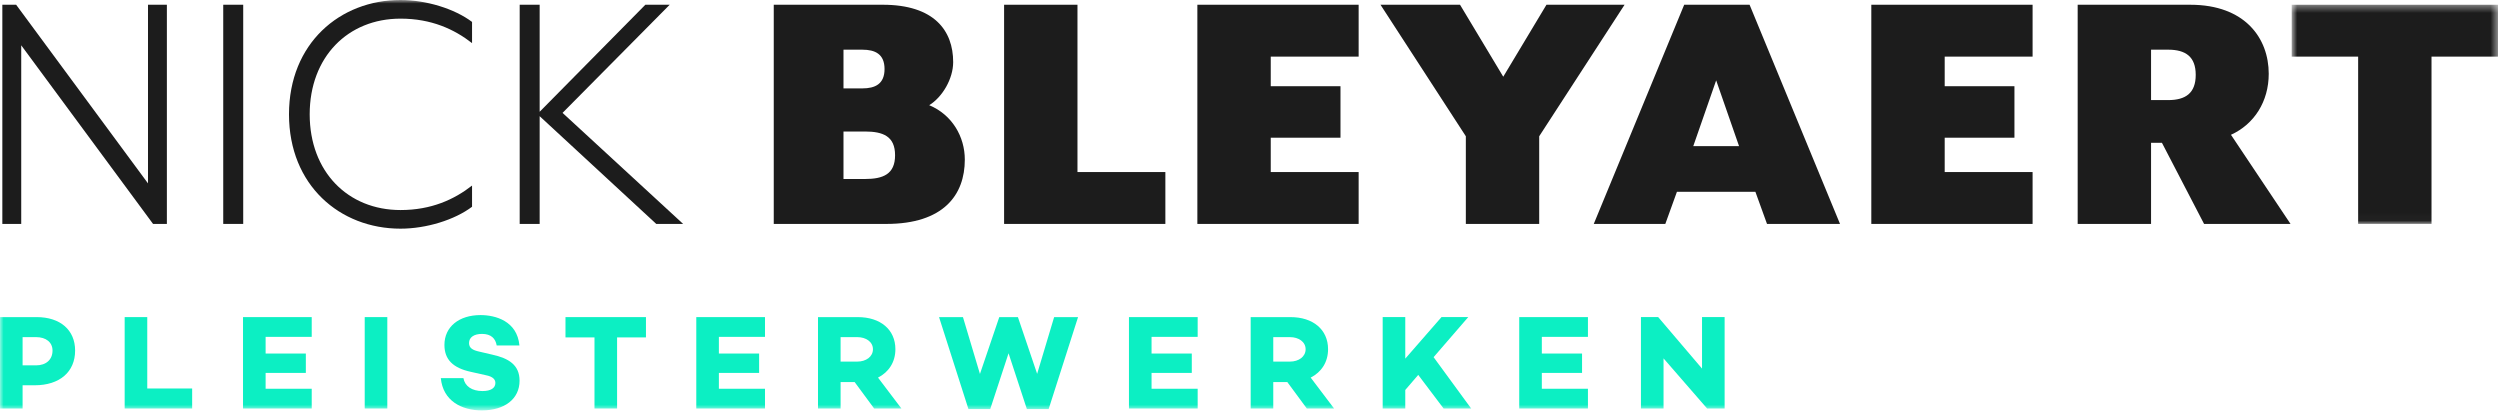
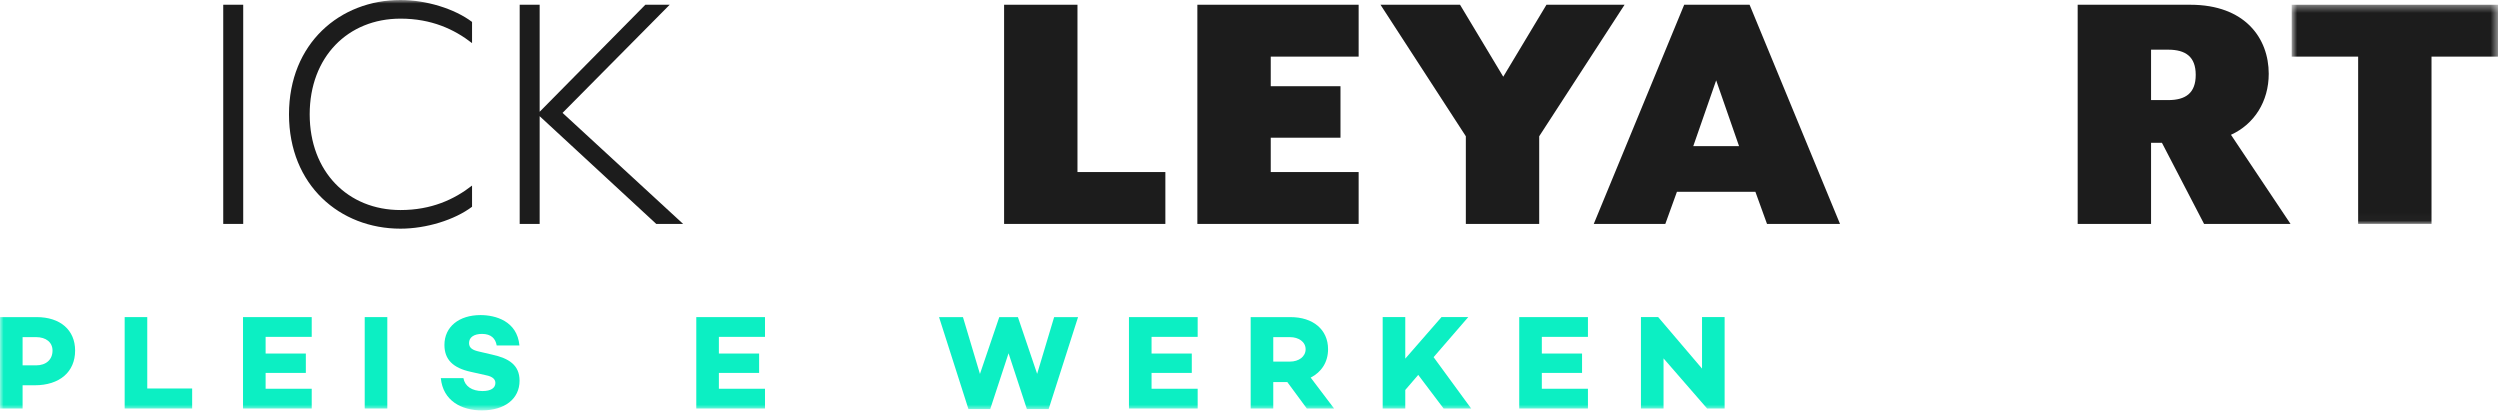
<svg xmlns="http://www.w3.org/2000/svg" xmlns:xlink="http://www.w3.org/1999/xlink" width="349px" height="58px" viewBox="0 0 349 58" version="1.1">
  <title>Page 1</title>
  <desc>Created with Sketch.</desc>
  <defs>
    <polygon id="path-1" points="29.536 30.967 29.536 0.369 0.736 0.369 0.736 30.967 29.536 30.967" />
    <polygon id="path-3" points="0 57.293 348.717 57.293 348.717 0.001 0 0.001" />
  </defs>
  <g id="Page-1" stroke="none" stroke-width="1" fill="none" fill-rule="evenodd">
    <g id="Desktop-HD" transform="translate(-159, -2828)">
      <g id="Page-1" transform="translate(159, 2828)">
-         <path d="M120.744,24.988 C123.277,24.988 124.952,24.324 124.952,21.672 C124.952,19.022 123.277,18.358 120.744,18.358 L117.751,18.358 L117.751,24.988 L120.744,24.988 Z M120.388,12.34 C122.164,12.34 123.482,11.728 123.482,9.638 C123.482,7.546 122.164,6.936 120.388,6.936 L117.751,6.936 L117.751,12.34 L120.388,12.34 Z M108.016,0.662 L123.227,0.662 C130.428,0.662 133.063,4.282 133.063,8.67 C133.063,11.016 131.544,13.564 129.718,14.686 C132.912,16.012 134.688,19.072 134.688,22.284 C134.688,27.23 131.697,31.26 123.735,31.26 L108.016,31.26 L108.016,0.662 Z" id="Fill-1" fill="#1C1C1C" />
        <polygon id="Fill-3" fill="#1C1C1C" points="140.172 0.662 150.415 0.662 150.415 24.018 162.685 24.018 162.685 31.26 140.172 31.26" />
        <polygon id="Fill-5" fill="#1C1C1C" points="167.152 0.662 189.666 0.662 189.666 7.904 177.396 7.904 177.396 12.036 187.132 12.036 187.132 19.224 177.396 19.224 177.396 24.018 189.666 24.018 189.666 31.26 167.152 31.26" />
        <polygon id="Fill-7" fill="#1C1C1C" points="204.631 19.022 192.716 0.662 203.82 0.662 209.854 10.71 215.887 0.662 226.791 0.662 214.873 19.022 214.873 31.26 204.631 31.26" />
        <path d="M242.771,20.398 L239.577,11.218 L236.381,20.398 L242.771,20.398 Z M235.113,0.662 L244.241,0.662 L256.866,31.26 L246.675,31.26 L245.052,26.772 L234.1,26.772 L232.478,31.26 L222.489,31.26 L235.113,0.662 Z" id="Fill-9" fill="#1C1C1C" />
-         <polygon id="Fill-11" fill="#1C1C1C" points="261.236 0.662 283.749 0.662 283.749 7.904 271.479 7.904 271.479 12.036 281.216 12.036 281.216 19.224 271.479 19.224 271.479 24.018 283.749 24.018 283.749 31.26 261.236 31.26" />
        <path d="M302.671,13.973 C305.105,13.973 306.523,13.005 306.523,10.453 C306.523,7.905 305.105,6.935 302.671,6.935 L300.288,6.935 L300.288,13.973 L302.671,13.973 Z M319.759,31.261 L307.69,31.261 L301.808,19.939 L300.288,19.939 L300.288,31.261 L290.043,31.261 L290.043,0.663 L305.763,0.663 C313.419,0.663 316.715,5.353 316.715,10.301 C316.715,14.177 314.688,17.339 311.443,18.817 L319.759,31.261 Z" id="Fill-13" fill="#1C1C1C" />
        <g id="Group-17" transform="translate(319.182, 0.293)">
          <mask id="mask-2" fill="white">
            <use xlink:href="#path-1" />
          </mask>
          <g id="Clip-16" />
          <polygon id="Fill-15" fill="#1C1C1C" mask="url(#mask-2)" points="10.015 7.611 0.736 7.611 0.736 0.369 29.536 0.369 29.536 7.611 20.257 7.611 20.257 30.967 10.015 30.967" />
        </g>
-         <polygon id="Fill-18" fill="#1C1C1C" points="2.253 0.662 20.66 25.6 20.66 0.662 23.296 0.662 23.296 31.26 21.367 31.26 2.963 6.324 2.963 31.26 0.326 31.26 0.326 0.662" />
        <mask id="mask-4" fill="white">
          <use xlink:href="#path-3" />
        </mask>
        <g id="Clip-21" />
        <polygon id="Fill-20" fill="#1C1C1C" mask="url(#mask-4)" points="31.164 31.259 33.952 31.259 33.952 0.661 31.164 0.661" />
        <path d="M55.911,0 C59.51,0 63.466,1.224 65.898,3.06 L65.898,6.018 C63.414,4.08 60.22,2.602 55.911,2.602 C48.559,2.602 43.233,7.956 43.233,15.96 C43.233,23.966 48.559,29.322 55.911,29.322 C60.22,29.322 63.414,27.844 65.898,25.906 L65.898,28.864 C63.466,30.7 59.51,31.922 55.911,31.922 C47.441,31.922 40.344,25.854 40.344,15.96 C40.344,6.068 47.441,0 55.911,0" id="Fill-22" fill="#1C1C1C" mask="url(#mask-4)" />
        <polygon id="Fill-23" fill="#1C1C1C" mask="url(#mask-4)" points="91.613 31.26 75.336 16.218 75.336 31.26 72.548 31.26 72.548 0.662 75.336 0.662 75.336 15.604 90.092 0.662 93.489 0.662 78.532 15.758 95.366 31.26" />
        <path d="M5.038,51.004 C6.438,51.004 7.332,50.198 7.332,48.94 C7.332,47.796 6.438,47.062 5.038,47.062 L3.154,47.062 L3.154,51.004 L5.038,51.004 Z M5.113,44.268 C8.414,44.268 10.486,46.068 10.486,48.94 C10.486,51.924 8.321,53.784 4.851,53.784 L3.154,53.784 L3.154,57.03 L0,57.03 L0,44.268 L5.113,44.268 Z" id="Fill-24" fill="#0CEFC3" mask="url(#mask-4)" />
        <polygon id="Fill-25" fill="#0CEFC3" mask="url(#mask-4)" points="26.825 57.029 17.403 57.029 17.403 44.267 20.557 44.267 20.557 54.233 26.825 54.233" />
        <polygon id="Fill-26" fill="#0CEFC3" mask="url(#mask-4)" points="37.079 49.354 42.695 49.354 42.695 52.058 37.079 52.058 37.079 54.27 43.516 54.27 43.516 57.03 33.925 57.03 33.925 44.268 43.516 44.268 43.516 47.026 37.079 47.026" />
        <polygon id="Fill-27" fill="#0CEFC3" mask="url(#mask-4)" points="50.915 57.029 54.069 57.029 54.069 44.267 50.915 44.267" />
        <path d="M72.513,48.227 L69.34,48.227 C69.173,47.269 68.576,46.613 67.287,46.613 C66.205,46.613 65.478,47.063 65.478,47.889 C65.478,48.585 65.981,48.885 66.931,49.091 L68.705,49.505 C71.02,50.011 72.531,50.949 72.531,53.145 C72.531,55.697 70.441,57.293 67.267,57.293 C64.414,57.293 61.838,55.941 61.538,52.787 L64.692,52.787 C64.899,53.915 65.869,54.591 67.363,54.591 C68.538,54.591 69.155,54.159 69.155,53.463 C69.155,53.031 68.892,52.583 67.81,52.375 L65.72,51.907 C63.219,51.361 62.043,50.181 62.043,48.153 C62.043,45.601 64.098,43.985 67.082,43.985 C69.135,43.985 72.195,44.793 72.513,48.227" id="Fill-28" fill="#0CEFC3" mask="url(#mask-4)" />
-         <polygon id="Fill-29" fill="#0CEFC3" mask="url(#mask-4)" points="86.145 47.102 86.145 57.03 82.991 57.03 82.991 47.102 78.942 47.102 78.942 44.268 90.176 44.268 90.176 47.102" />
        <polygon id="Fill-30" fill="#0CEFC3" mask="url(#mask-4)" points="100.356 49.354 105.972 49.354 105.972 52.058 100.356 52.058 100.356 54.27 106.793 54.27 106.793 57.03 97.202 57.03 97.202 44.268 106.793 44.268 106.793 47.026 100.356 47.026" />
-         <path d="M119.679,50.479 C120.89,50.479 121.863,49.803 121.863,48.753 C121.863,47.721 120.89,47.063 119.679,47.063 L117.347,47.063 L117.347,50.479 L119.679,50.479 Z M117.347,53.333 L117.347,57.029 L114.193,57.029 L114.193,44.269 L119.753,44.269 C122.889,44.269 124.997,45.995 124.997,48.753 C124.997,50.535 124.084,51.943 122.571,52.713 L125.838,57.029 L122.032,57.029 L119.307,53.333 L117.347,53.333 Z" id="Fill-31" fill="#0CEFC3" mask="url(#mask-4)" />
        <polygon id="Fill-32" fill="#0CEFC3" mask="url(#mask-4)" points="146.392 57.104 143.351 57.104 140.794 49.316 138.237 57.104 135.194 57.104 131.09 44.268 134.428 44.268 136.801 52.206 139.486 44.306 139.486 44.268 142.101 44.268 144.785 52.188 147.158 44.268 150.497 44.268" />
        <polygon id="Fill-33" fill="#0CEFC3" mask="url(#mask-4)" points="160.757 49.354 166.373 49.354 166.373 52.058 160.757 52.058 160.757 54.27 167.194 54.27 167.194 57.03 157.603 57.03 157.603 44.268 167.194 44.268 167.194 47.026 160.757 47.026" />
        <path d="M180.08,50.479 C181.291,50.479 182.264,49.803 182.264,48.753 C182.264,47.721 181.291,47.063 180.08,47.063 L177.748,47.063 L177.748,50.479 L180.08,50.479 Z M177.748,53.333 L177.748,57.029 L174.594,57.029 L174.594,44.269 L180.154,44.269 C183.29,44.269 185.398,45.995 185.398,48.753 C185.398,50.535 184.485,51.943 182.972,52.713 L186.239,57.029 L182.433,57.029 L179.708,53.333 L177.748,53.333 Z" id="Fill-34" fill="#0CEFC3" mask="url(#mask-4)" />
        <polygon id="Fill-35" fill="#0CEFC3" mask="url(#mask-4)" points="196.176 54.439 196.176 57.029 193.022 57.029 193.022 44.267 196.176 44.267 196.176 50.065 201.233 44.267 204.966 44.267 200.131 49.859 205.375 57.029 201.529 57.029 197.985 52.337" />
        <polygon id="Fill-36" fill="#0CEFC3" mask="url(#mask-4)" points="215.239 49.354 220.855 49.354 220.855 52.058 215.239 52.058 215.239 54.27 221.676 54.27 221.676 57.03 212.085 57.03 212.085 44.268 221.676 44.268 221.676 47.026 215.239 47.026" />
        <polygon id="Fill-37" fill="#0CEFC3" mask="url(#mask-4)" points="240.757 57.029 238.313 57.029 232.23 50.029 232.23 57.029 229.076 57.029 229.076 44.267 231.482 44.267 237.603 51.455 237.603 44.267 240.757 44.267" />
      </g>
    </g>
  </g>
</svg>